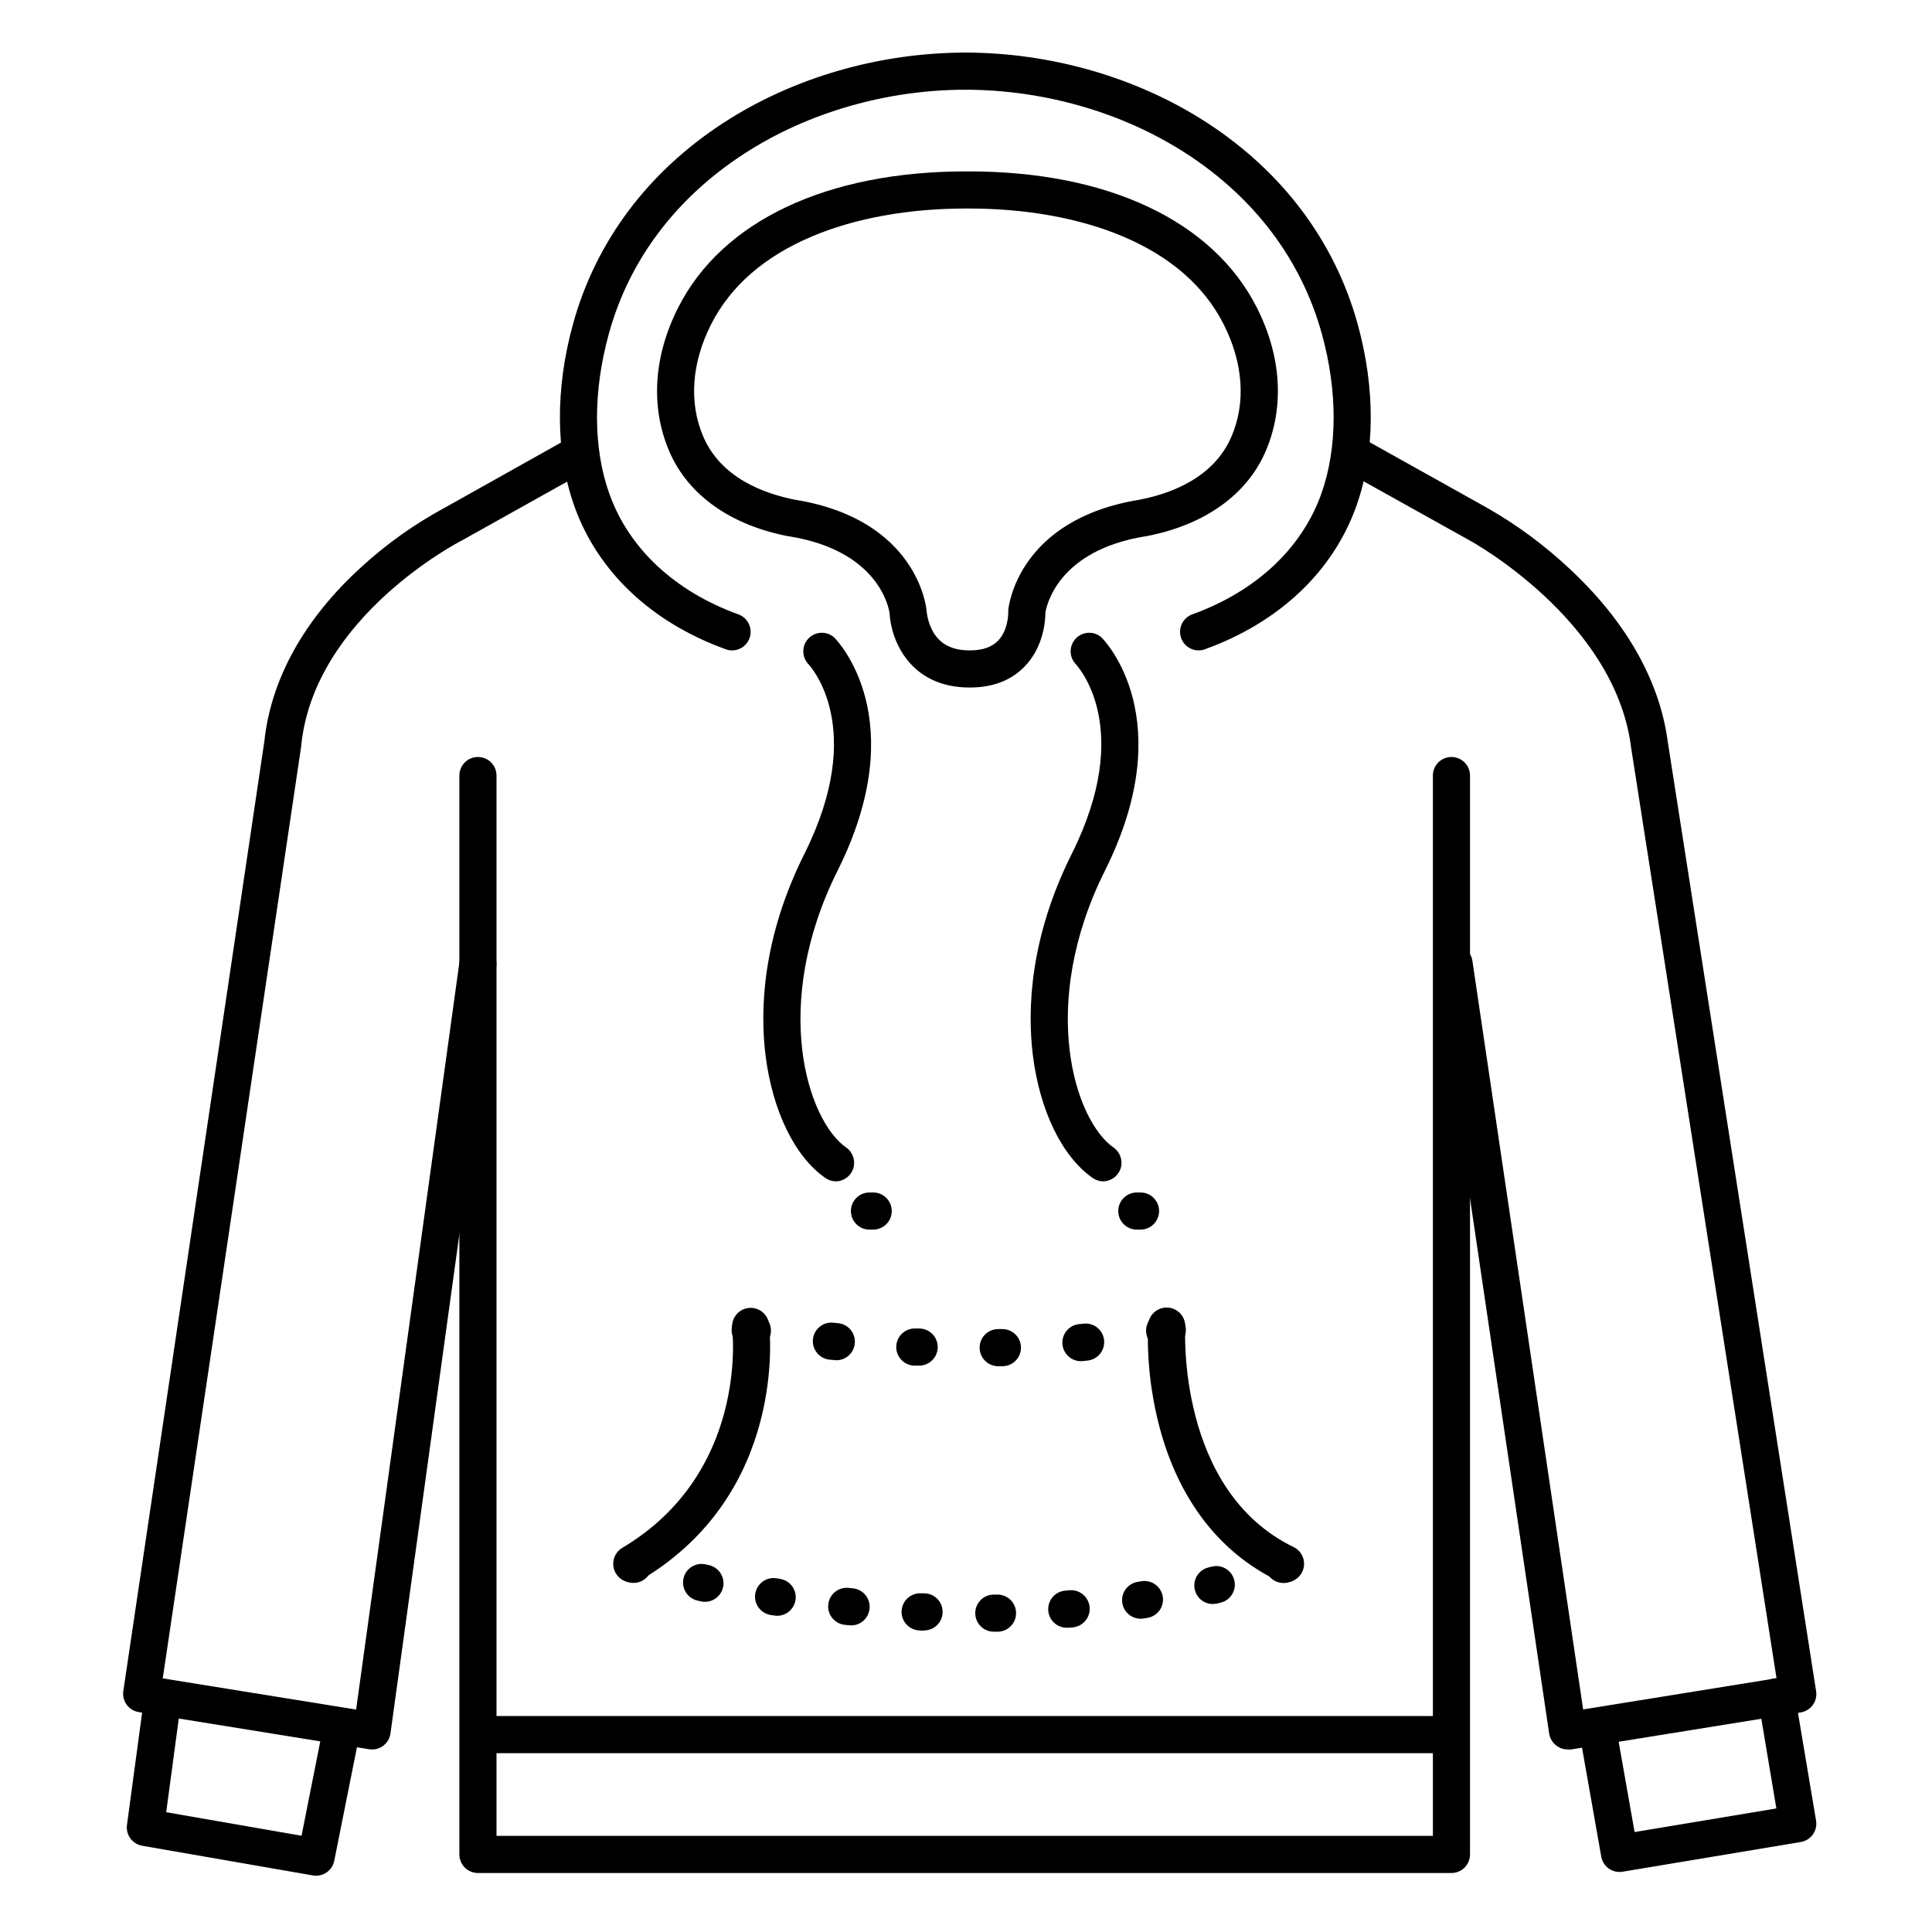
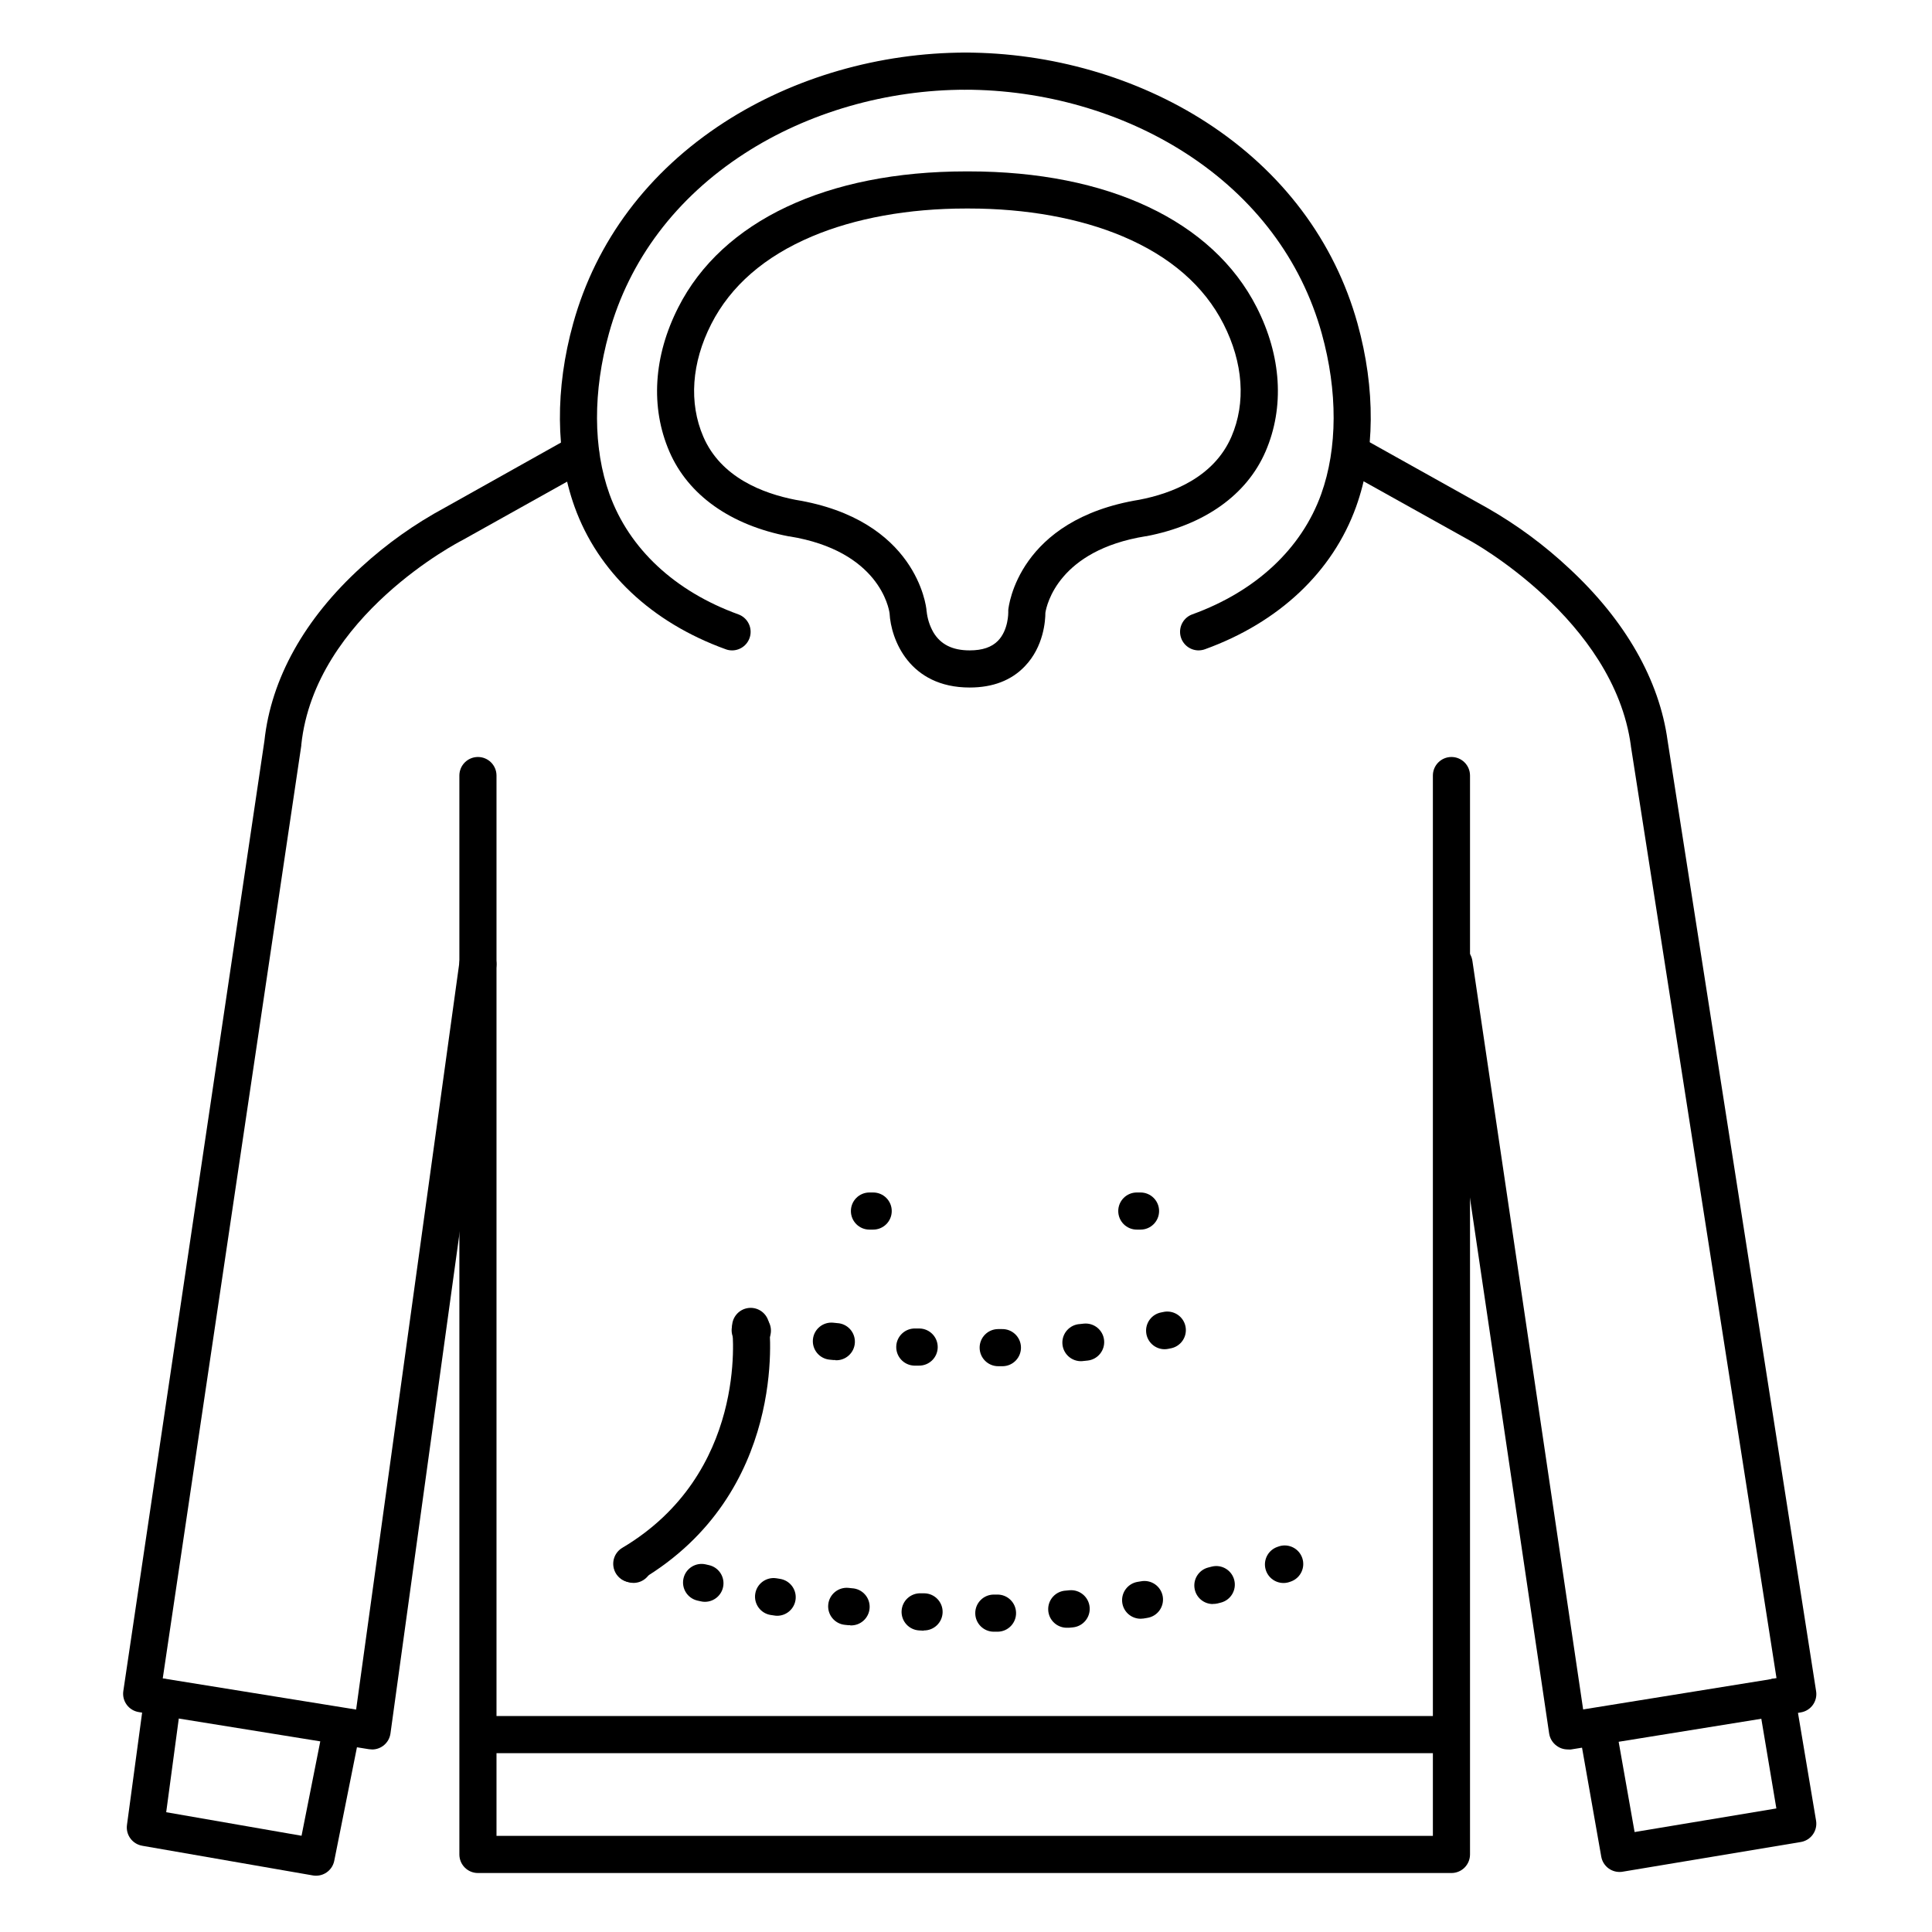
<svg xmlns="http://www.w3.org/2000/svg" fill="#000000" width="800px" height="800px" version="1.1" viewBox="144 144 512 512">
  <g>
    <path d="m242.56 607.62c-0.266-0.004-0.527-0.023-0.789-0.062l-61.008-9.84c-2.656-0.426-4.477-2.914-4.082-5.578l37.391-251.8c1.762-16.473 10.648-32.402 25.684-46.07v-0.004c6.703-6.144 14.145-11.43 22.148-15.742l33.367-18.695c1.145-0.699 2.519-0.902 3.812-0.562s2.394 1.191 3.047 2.356c0.656 1.168 0.805 2.551 0.418 3.832-0.391 1.281-1.281 2.348-2.473 2.953l-33.457 18.695-0.195 0.109c-0.395 0.195-38.977 19.965-42.578 54.168v0.207l-36.715 247.2 51.246 8.266 27.395-198.21v-0.004c0.371-2.691 2.852-4.574 5.547-4.207 2.691 0.371 4.574 2.856 4.207 5.547l-28.047 203.2c-0.336 2.453-2.441 4.273-4.918 4.254z" />
    <path d="m528.64 640.37h-257.98c-2.719 0-4.922-2.203-4.922-4.922v-285.92c0-2.715 2.203-4.918 4.922-4.918 2.715 0 4.918 2.203 4.918 4.918v281h248.15v-281c0-2.715 2.203-4.918 4.918-4.918 2.719 0 4.922 2.203 4.922 4.918v285.92c0 1.305-0.52 2.559-1.441 3.481-0.922 0.922-2.176 1.441-3.481 1.441z" />
    <path d="m338.01 316.36c-0.574 0.004-1.141-0.098-1.676-0.297-19.68-7.106-33.879-20.527-40.078-37.797-5.039-14.031-5.164-31.273-0.355-48.562 6.062-21.824 19.898-40.246 40-53.266 18.441-11.93 41.203-18.504 64.102-18.504 2.715 0 4.918 2.203 4.918 4.922 0 2.715-2.203 4.918-4.918 4.918-21.02 0-41.891 6.012-58.746 16.934-18.055 11.691-30.504 28.164-35.875 47.637-4.269 15.34-4.223 30.504 0.137 42.598 5.195 14.465 17.328 25.781 34.164 31.871 2.242 0.816 3.578 3.125 3.168 5.477-0.414 2.352-2.453 4.066-4.84 4.07z" />
    <path d="m461.64 316.36c-2.387-0.004-4.426-1.719-4.84-4.07-0.41-2.352 0.926-4.66 3.168-5.477 16.836-6.09 28.969-17.406 34.164-31.871 4.348-12.133 4.398-27.258 0.137-42.598-5.422-19.473-17.82-35.945-35.875-47.637-16.863-10.922-37.734-16.934-58.754-16.934-2.719 0-4.922-2.203-4.922-4.918 0-2.719 2.203-4.922 4.922-4.922 22.906 0 45.668 6.574 64.098 18.508 20.102 13.02 33.938 31.488 40.008 53.266 4.812 17.289 4.684 34.527-0.355 48.562-6.211 17.27-20.438 30.691-40.078 37.797l0.004-0.004c-0.539 0.195-1.105 0.293-1.676 0.297z" />
    <path d="m400.98 326.2c-16.039 0-20.879-12.793-21.234-19.68-0.176-1.32-2.793-16.531-26.566-20.379h-0.137c-15.43-2.953-26.676-10.941-31.656-22.484-5.047-11.711-4.211-25.277 2.371-38.207 11.617-22.91 39.414-36.027 76.238-36.027h0.758c36.832 0 64.629 13.117 76.27 35.996 6.582 12.93 7.418 26.5 2.371 38.207-4.981 11.543-16.227 19.531-31.656 22.484h-0.137c-23.125 3.738-26.242 18.215-26.566 20.281 0 1.969-0.402 8.934-5.434 14.168-3.562 3.75-8.492 5.641-14.621 5.641zm-11.414-20.27h-0.004c0.195 1.977 0.801 3.891 1.781 5.617 1.918 3.238 5.066 4.812 9.633 4.812 3.375 0 5.824-0.836 7.5-2.547 2.793-2.863 2.727-7.488 2.727-7.527v-0.004c-0.016-0.207-0.016-0.418 0-0.629 0.09-0.984 2.637-23.988 34.746-29.215 8.57-1.652 19.738-5.902 24.402-16.727 3.867-8.973 3.121-19.57-2.106-29.844-5.129-10.09-14.133-17.902-26.688-23.215-11.434-4.832-25.586-7.391-40.797-7.391h-0.766c-15.254 0-29.363 2.559-40.797 7.391-12.574 5.312-21.559 13.125-26.707 23.23-5.227 10.273-5.973 20.871-2.106 29.844 4.664 10.824 15.832 15.055 24.402 16.727 32.109 5.227 34.656 28.242 34.746 29.215v0.277z" />
    <path d="m525.95 608.61h-254.86c-2.719 0-4.918-2.199-4.918-4.918s2.199-4.922 4.918-4.922h254.86c2.719 0 4.922 2.203 4.922 4.922s-2.203 4.918-4.922 4.918z" />
    <path d="m227.8 641.08c-0.285 0.004-0.57-0.02-0.855-0.066l-45.266-7.871 0.004-0.004c-2.609-0.449-4.394-2.887-4.035-5.508l4.656-34.508-0.004-0.004c0.398-2.656 2.856-4.504 5.519-4.144 2.664 0.355 4.551 2.785 4.234 5.453l-4.008 29.828 35.867 6.238 5.902-29.738h0.004c0.543-2.66 3.141-4.379 5.805-3.836 2.664 0.543 4.379 3.141 3.836 5.805l-6.887 34.441c-0.473 2.266-2.457 3.894-4.773 3.914z" />
    <path d="m559.41 607.62c-1.047-0.008-2.066-0.352-2.902-0.984-1.062-0.777-1.773-1.945-1.969-3.25l-30.051-203.2c-0.223-1.305 0.086-2.648 0.863-3.719 0.777-1.074 1.957-1.789 3.266-1.98 1.312-0.195 2.644 0.148 3.699 0.949 1.055 0.805 1.742 2 1.902 3.312l29.332 198.27 51.246-8.266-38.598-247.04v-0.098c-4.516-33.457-42.312-54.18-42.715-54.387l-33.523-18.695h-0.004c-1.191-0.605-2.082-1.676-2.473-2.953-0.387-1.281-0.238-2.664 0.414-3.832 0.656-1.168 1.754-2.019 3.051-2.356 1.293-0.34 2.668-0.137 3.809 0.562l33.457 18.695c7.844 4.484 15.133 9.875 21.719 16.059 14.828 13.777 23.812 29.52 25.996 45.57l39.359 251.91v-0.004c0.422 2.676-1.398 5.188-4.074 5.621l-61.008 9.84c-0.266 0.012-0.531 0.004-0.797-0.02z" />
    <path d="m573.18 640.09c-2.383-0.004-4.418-1.719-4.832-4.062l-5.902-33.457c-0.285-1.305-0.023-2.672 0.723-3.781 0.746-1.113 1.91-1.871 3.227-2.106 1.316-0.23 2.672 0.082 3.754 0.871 1.082 0.785 1.797 1.98 1.977 3.305l5.059 28.652 37.57-6.258-4.812-28.676v0.004c-0.238-1.297 0.051-2.637 0.809-3.715 0.754-1.082 1.914-1.812 3.215-2.031 1.297-0.219 2.633 0.094 3.699 0.867 1.066 0.773 1.781 1.941 1.98 3.246l5.629 33.535c0.215 1.285-0.09 2.606-0.848 3.672-0.758 1.062-1.91 1.781-3.199 1.996l-47.23 7.871c-0.27 0.047-0.543 0.07-0.816 0.066z" />
    <path d="m311.44 563.34c-2.215 0.004-4.164-1.477-4.75-3.613-0.59-2.141 0.324-4.406 2.231-5.539 33.121-19.68 29.305-56.609 29.117-58.176-0.27-2.672 1.652-5.066 4.32-5.383 2.668-0.312 5.094 1.57 5.453 4.234 0.215 1.82 4.859 44.773-33.852 67.789v-0.004c-0.766 0.449-1.633 0.688-2.519 0.691z" />
-     <path d="m484.62 563.34c-0.742 0-1.477-0.168-2.144-0.492-15.418-7.488-26.234-21.648-31.273-40.945h0.004c-2.277-8.734-3.273-17.754-2.953-26.773 0.082-1.305 0.68-2.523 1.66-3.391 0.98-0.863 2.266-1.301 3.57-1.219 2.719 0.168 4.781 2.512 4.609 5.227 0 0.434-2.273 43.188 28.723 58.242v0.004c2.074 1.004 3.172 3.309 2.644 5.551-0.523 2.242-2.535 3.82-4.84 3.797z" />
-     <path d="m365.56 457.07c-1.004 0-1.98-0.305-2.805-0.875-8.129-5.629-14.051-17.82-15.891-32.582-1.465-11.996-0.855-30.996 10.32-53.352 16.727-33.457 1.543-49.762 0.887-50.441-1.688-1.961-1.566-4.898 0.277-6.715 1.844-1.816 4.781-1.891 6.719-0.172 0.867 0.867 20.969 21.648 0.914 61.777-17.762 35.531-8.078 66.242 2.344 73.457v-0.004c1.711 1.238 2.441 3.43 1.816 5.445-0.629 2.019-2.473 3.41-4.582 3.461z" />
    <path d="m375.4 469.86h-0.984c-2.719 0-4.918-2.203-4.918-4.922 0-2.715 2.199-4.918 4.918-4.918h0.984c2.719 0 4.922 2.203 4.922 4.918 0 2.719-2.203 4.922-4.922 4.922z" />
-     <path d="m436.41 457.07c-1 0-1.98-0.305-2.805-0.875-8.129-5.629-14.051-17.82-15.891-32.582-1.465-11.996-0.855-30.996 10.32-53.352 16.727-33.457 1.543-49.762 0.887-50.441-1.688-1.961-1.566-4.898 0.277-6.715 1.844-1.816 4.785-1.891 6.719-0.172 0.867 0.867 20.969 21.648 0.914 61.777-17.762 35.531-8.078 66.242 2.344 73.457v-0.004c1.711 1.238 2.441 3.43 1.816 5.445-0.629 2.019-2.469 3.41-4.582 3.461z" />
    <path d="m446.25 469.86h-0.984c-2.715 0-4.918-2.203-4.918-4.922 0-2.715 2.203-4.918 4.918-4.918h0.984c2.719 0 4.922 2.203 4.922 4.918 0 2.719-2.203 4.922-4.922 4.922z" />
    <path d="m311.9 563.49c-0.508 0-1.012-0.074-1.496-0.227l-0.531-0.176v-0.004c-2.5-0.914-3.82-3.652-2.977-6.18 0.848-2.523 3.547-3.918 6.094-3.148l0.402 0.129c2.309 0.742 3.731 3.047 3.356 5.441-0.371 2.391-2.43 4.156-4.848 4.164z" />
    <path d="m407.41 576.42c-2.715 0.02-4.938-2.164-4.957-4.883-0.023-2.715 2.164-4.938 4.879-4.957h0.918c2.715-0.055 4.961 2.102 5.016 4.82 0.055 2.719-2.102 4.965-4.82 5.019zm-18.586-0.285h-0.215l-0.984-0.051c-1.305-0.059-2.535-0.637-3.414-1.602-0.879-0.965-1.34-2.238-1.281-3.543 0.125-2.719 2.43-4.82 5.148-4.695h0.906-0.004c2.719 0.055 4.879 2.301 4.824 5.019-0.055 2.715-2.301 4.875-5.019 4.82zm38.09-0.766v-0.004c-2.715 0.117-5.016-1.992-5.129-4.707-0.117-2.719 1.988-5.016 4.707-5.133l0.914-0.09c2.719-0.242 5.117 1.766 5.359 4.484 0.242 2.715-1.766 5.117-4.484 5.356l-0.934 0.09zm-57.574-0.668v-0.004c-0.168 0.008-0.34 0.008-0.512 0l-0.934-0.098c-2.703-0.273-4.676-2.684-4.402-5.391 0.27-2.703 2.684-4.672 5.387-4.402l0.914 0.098c2.719 0.141 4.809 2.453 4.668 5.172-0.137 2.719-2.453 4.809-5.168 4.668zm76.91-1.719c-2.551-0.016-4.668-1.98-4.871-4.523-0.203-2.543 1.57-4.82 4.086-5.246l0.895-0.148c1.301-0.25 2.648 0.035 3.738 0.793 1.086 0.758 1.824 1.922 2.043 3.227 0.219 1.309-0.102 2.648-0.883 3.719-0.781 1.07-1.965 1.777-3.277 1.965l-0.926 0.156h0.004c-0.27 0.039-0.539 0.059-0.809 0.059zm-96.273-0.785c-0.266 0-0.527-0.023-0.789-0.07l-0.984-0.148v0.004c-2.68-0.445-4.496-2.977-4.051-5.66 0.441-2.68 2.973-4.496 5.656-4.055l0.906 0.148c2.543 0.398 4.352 2.688 4.144 5.254-0.207 2.57-2.359 4.543-4.934 4.527zm115.44-3.109c-2.481-0.004-4.574-1.855-4.875-4.32-0.305-2.465 1.277-4.769 3.684-5.371l0.887-0.227c2.637-0.668 5.312 0.93 5.977 3.566 0.668 2.637-0.93 5.312-3.566 5.977l-0.906 0.227h0.004c-0.395 0.086-0.797 0.129-1.203 0.117zm-134.62-0.59c-0.367 0-0.734-0.043-1.09-0.129l-0.914-0.207h-0.004c-2.625-0.625-4.258-3.246-3.656-5.879 0.598-2.633 3.203-4.289 5.84-3.715l0.906 0.207c2.453 0.547 4.098 2.852 3.82 5.348-0.277 2.492-2.391 4.379-4.902 4.375z" />
    <path d="m484.16 563.51c-2.41 0.008-4.469-1.727-4.871-4.106-0.398-2.375 0.98-4.691 3.258-5.469l0.461-0.156v-0.004c2.531-0.777 5.227 0.586 6.098 3.09 0.867 2.5-0.398 5.242-2.867 6.199l-0.473 0.168c-0.516 0.184-1.059 0.277-1.605 0.277z" />
    <path d="m343.41 501.55c-0.293 0.004-0.582-0.023-0.867-0.078l-0.512-0.09c-1.309-0.207-2.477-0.938-3.242-2.019-0.766-1.082-1.059-2.43-0.816-3.734 0.238-1.301 0.996-2.453 2.098-3.191 1.102-0.738 2.453-1 3.75-0.727l0.441 0.078h0.004c2.5 0.453 4.246 2.738 4.023 5.273-0.223 2.531-2.336 4.481-4.879 4.488z" />
    <path d="m408.59 506.06c-2.719 0.031-4.945-2.148-4.977-4.863-0.027-2.719 2.148-4.945 4.867-4.977h1.035c2.715-0.07 4.977 2.07 5.051 4.789 0.074 2.719-2.07 4.981-4.785 5.051zm-21.098-0.156h-1.25c-1.305-0.051-2.535-0.617-3.422-1.578-0.887-0.957-1.355-2.227-1.305-3.535 0.105-2.715 2.394-4.832 5.109-4.727h1.055c2.715 0.051 4.879 2.297 4.824 5.016-0.051 2.715-2.293 4.875-5.012 4.824zm43.207-1.18c-2.719 0.129-5.027-1.969-5.156-4.684-0.129-2.719 1.969-5.027 4.684-5.156l0.984-0.109c2.703-0.27 5.117 1.699 5.387 4.402 0.273 2.703-1.699 5.117-4.402 5.391l-1.074 0.109zm-65.316-0.297c-0.16 0.012-0.324 0.012-0.484 0l-1.062-0.109v0.004c-2.703-0.273-4.676-2.684-4.402-5.391 0.27-2.703 2.684-4.672 5.387-4.402l1.043 0.109c2.719 0.129 4.812 2.438 4.684 5.156-0.129 2.715-2.438 4.812-5.156 4.684z" />
    <path d="m452.64 501.56c-2.539-0.004-4.656-1.934-4.894-4.457-0.242-2.523 1.477-4.816 3.969-5.297l0.48-0.098c1.301-0.312 2.676-0.082 3.805 0.641 1.125 0.719 1.91 1.871 2.172 3.184s-0.023 2.676-0.789 3.773c-0.766 1.098-1.945 1.836-3.269 2.047l-0.48 0.098c-0.328 0.07-0.66 0.105-0.992 0.109z" />
  </g>
</svg>